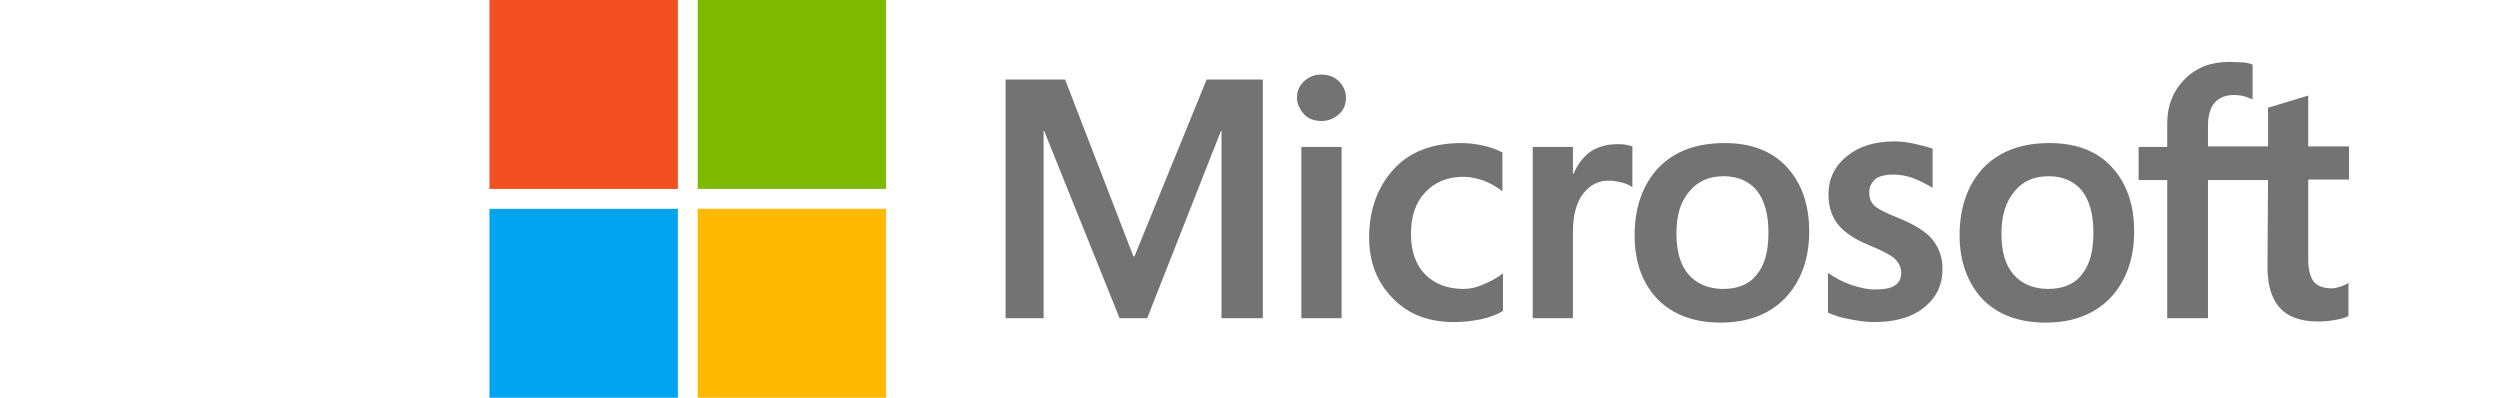
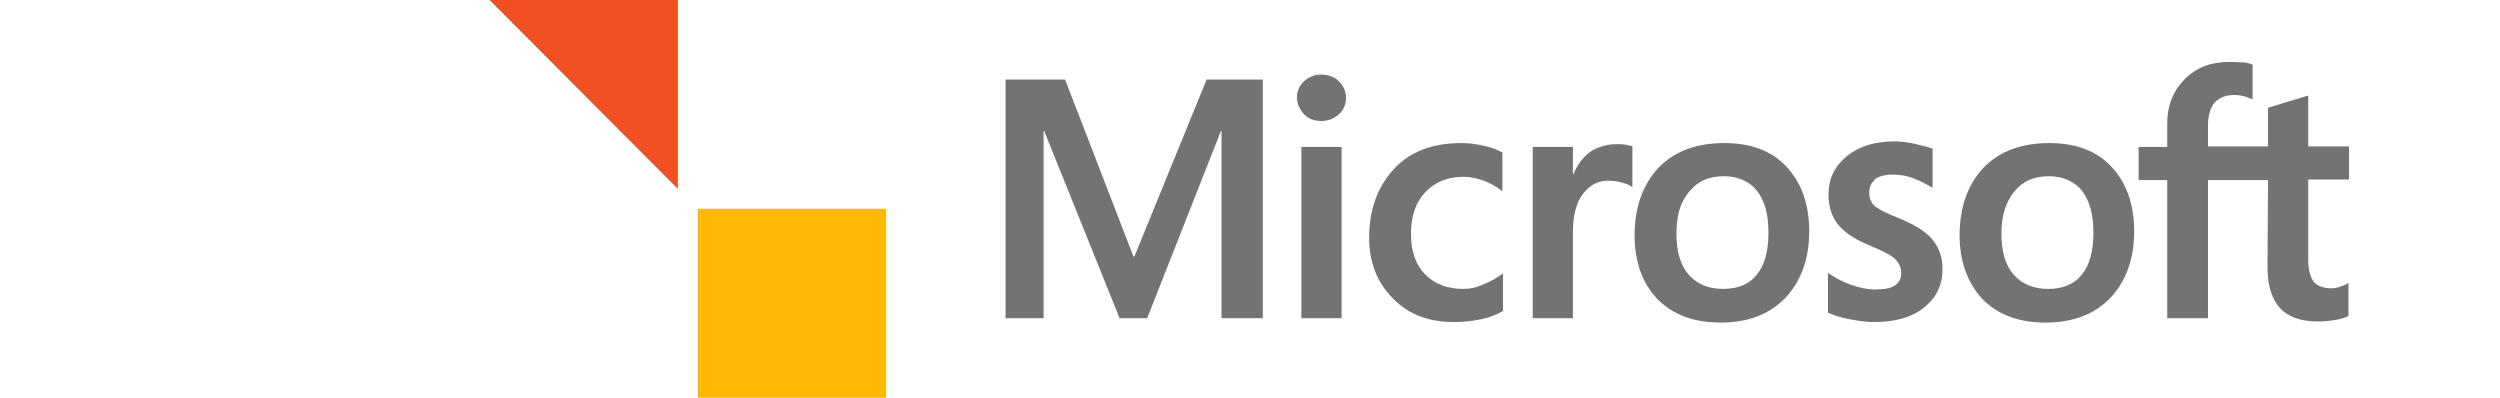
<svg xmlns="http://www.w3.org/2000/svg" width="220px" height="35px" viewBox="-40 0 260 47" version="1.1">
  <g id="surface1">
    <path style=" stroke:none;fill-rule:nonzero;fill:rgb(45.098%,45.098%,45.098%);fill-opacity:1;" d="M 91.516 9.398 L 91.516 37.602 L 86.633 37.602 L 86.633 15.473 L 86.566 15.473 L 77.848 37.602 L 74.59 37.602 L 65.676 15.473 L 65.609 15.473 L 65.609 37.602 L 61.117 37.602 L 61.117 9.398 L 68.148 9.398 L 76.219 30.289 L 76.348 30.289 L 84.875 9.398 Z M 95.551 11.555 C 95.551 10.77 95.812 10.117 96.395 9.598 C 96.98 9.074 97.633 8.812 98.414 8.812 C 99.262 8.812 99.977 9.074 100.496 9.598 C 101.02 10.117 101.344 10.77 101.344 11.555 C 101.344 12.336 101.082 12.992 100.496 13.512 C 99.91 14.035 99.262 14.297 98.414 14.297 C 97.566 14.297 96.918 14.035 96.395 13.512 C 95.875 12.926 95.551 12.273 95.551 11.555 Z M 100.824 17.363 L 100.824 37.602 L 96.07 37.602 L 96.07 17.363 Z M 115.207 34.141 C 115.922 34.141 116.703 34.008 117.551 33.617 C 118.395 33.293 119.176 32.836 119.895 32.312 L 119.895 36.75 C 119.113 37.207 118.266 37.535 117.289 37.73 C 116.312 37.926 115.273 38.059 114.102 38.059 C 111.105 38.059 108.699 37.145 106.875 35.25 C 104.988 33.355 104.078 30.941 104.078 28.07 C 104.078 24.805 105.055 22.129 106.941 20.039 C 108.828 17.953 111.496 16.906 115.012 16.906 C 115.922 16.906 116.836 17.039 117.68 17.234 C 118.59 17.43 119.309 17.754 119.828 18.016 L 119.828 22.586 C 119.113 22.062 118.332 21.605 117.617 21.348 C 116.836 21.086 116.055 20.891 115.273 20.891 C 113.383 20.891 111.887 21.477 110.715 22.715 C 109.543 23.957 109.023 25.59 109.023 27.68 C 109.023 29.703 109.609 31.332 110.715 32.441 C 111.824 33.555 113.32 34.141 115.207 34.141 Z M 133.367 17.039 C 133.758 17.039 134.082 17.039 134.41 17.102 C 134.734 17.168 134.992 17.234 135.188 17.297 L 135.188 22.129 C 134.93 21.934 134.605 21.738 134.082 21.605 C 133.562 21.477 133.043 21.348 132.324 21.348 C 131.152 21.348 130.176 21.867 129.395 22.848 C 128.617 23.828 128.16 25.328 128.16 27.418 L 128.16 37.602 L 123.41 37.602 L 123.41 17.363 L 128.16 17.363 L 128.16 20.562 L 128.227 20.562 C 128.68 19.453 129.332 18.605 130.176 17.953 C 131.09 17.363 132.129 17.039 133.367 17.039 Z M 135.449 27.809 C 135.449 24.48 136.426 21.805 138.25 19.844 C 140.137 17.887 142.738 16.906 146.059 16.906 C 149.184 16.906 151.656 17.82 153.414 19.715 C 155.172 21.605 156.082 24.152 156.082 27.352 C 156.082 30.617 155.105 33.227 153.285 35.184 C 151.395 37.145 148.859 38.121 145.605 38.121 C 142.48 38.121 140.008 37.207 138.184 35.379 C 136.359 33.488 135.449 30.941 135.449 27.809 Z M 140.395 27.613 C 140.395 29.703 140.852 31.332 141.828 32.441 C 142.805 33.555 144.172 34.141 145.93 34.141 C 147.621 34.141 148.988 33.617 149.898 32.441 C 150.812 31.332 151.266 29.703 151.266 27.48 C 151.266 25.328 150.812 23.695 149.898 22.52 C 148.988 21.41 147.621 20.824 145.992 20.824 C 144.238 20.824 142.934 21.41 141.957 22.586 C 140.852 23.828 140.395 25.457 140.395 27.613 Z M 163.176 22.715 C 163.176 23.371 163.371 23.957 163.828 24.348 C 164.285 24.742 165.195 25.195 166.691 25.785 C 168.578 26.566 169.945 27.418 170.664 28.332 C 171.445 29.309 171.836 30.418 171.836 31.789 C 171.836 33.684 171.117 35.184 169.621 36.359 C 168.188 37.535 166.172 38.059 163.699 38.059 C 162.852 38.059 161.941 37.926 160.898 37.73 C 159.859 37.535 159.012 37.273 158.297 36.945 L 158.297 32.246 C 159.141 32.836 160.117 33.355 161.094 33.684 C 162.07 34.008 162.98 34.207 163.828 34.207 C 164.871 34.207 165.715 34.074 166.172 33.75 C 166.691 33.422 166.953 32.965 166.953 32.246 C 166.953 31.594 166.691 31.07 166.172 30.551 C 165.652 30.094 164.609 29.57 163.176 28.984 C 161.422 28.266 160.184 27.418 159.469 26.504 C 158.75 25.59 158.359 24.414 158.359 22.977 C 158.359 21.148 159.078 19.648 160.508 18.473 C 161.941 17.297 163.828 16.711 166.105 16.711 C 166.824 16.711 167.605 16.777 168.449 16.973 C 169.297 17.168 170.078 17.363 170.664 17.559 L 170.664 22.195 C 170.012 21.805 169.297 21.41 168.449 21.086 C 167.605 20.758 166.758 20.629 165.977 20.629 C 165.066 20.629 164.348 20.824 163.895 21.148 C 163.438 21.605 163.176 22.062 163.176 22.715 Z M 173.852 27.809 C 173.852 24.48 174.828 21.805 176.652 19.844 C 178.539 17.887 181.141 16.906 184.461 16.906 C 187.586 16.906 190.059 17.82 191.816 19.715 C 193.574 21.605 194.484 24.152 194.484 27.352 C 194.484 30.617 193.508 33.227 191.688 35.184 C 189.797 37.145 187.262 38.121 184.008 38.121 C 180.883 38.121 178.41 37.207 176.586 35.379 C 174.828 33.488 173.852 30.941 173.852 27.809 Z M 178.797 27.613 C 178.797 29.703 179.254 31.332 180.23 32.441 C 181.207 33.555 182.574 34.141 184.332 34.141 C 186.023 34.141 187.391 33.617 188.301 32.441 C 189.215 31.332 189.668 29.703 189.668 27.48 C 189.668 25.328 189.215 23.695 188.301 22.52 C 187.391 21.41 186.023 20.824 184.395 20.824 C 182.641 20.824 181.336 21.41 180.359 22.586 C 179.32 23.828 178.797 25.457 178.797 27.613 Z M 210.301 21.281 L 203.207 21.281 L 203.207 37.602 L 198.391 37.602 L 198.391 21.281 L 195.008 21.281 L 195.008 17.363 L 198.391 17.363 L 198.391 14.559 C 198.391 12.469 199.105 10.707 200.473 9.336 C 201.84 7.965 203.598 7.312 205.746 7.312 C 206.332 7.312 206.852 7.375 207.309 7.375 C 207.762 7.375 208.152 7.508 208.48 7.637 L 208.48 11.75 C 208.348 11.684 208.023 11.555 207.633 11.422 C 207.242 11.293 206.785 11.227 206.266 11.227 C 205.289 11.227 204.508 11.555 203.988 12.141 C 203.469 12.73 203.207 13.707 203.207 14.883 L 203.207 17.297 L 210.301 17.297 L 210.301 12.73 L 215.055 11.293 L 215.055 17.297 L 219.871 17.297 L 219.871 21.215 L 215.055 21.215 L 215.055 30.68 C 215.055 31.922 215.312 32.77 215.703 33.293 C 216.16 33.812 216.875 34.074 217.852 34.074 C 218.113 34.074 218.438 34.008 218.828 33.879 C 219.219 33.75 219.543 33.617 219.805 33.422 L 219.805 37.34 C 219.48 37.535 219.023 37.664 218.309 37.797 C 217.59 37.926 216.941 37.992 216.227 37.992 C 214.207 37.992 212.711 37.469 211.734 36.426 C 210.758 35.379 210.238 33.75 210.238 31.594 Z M 210.301 21.281 " />
-     <path style=" stroke:none;fill-rule:nonzero;fill:rgb(94.902%,31.373%,13.333%);fill-opacity:1;" d="M 0.129 0 L 22.391 0 L 22.391 22.324 L 0.129 22.324 Z M 0.129 0 " />
-     <path style=" stroke:none;fill-rule:nonzero;fill:rgb(49.804%,72.941%,0%);fill-opacity:1;" d="M 24.734 0 L 46.992 0 L 46.992 22.324 L 24.734 22.324 Z M 24.734 0 " />
-     <path style=" stroke:none;fill-rule:nonzero;fill:rgb(0%,64.314%,93.725%);fill-opacity:1;" d="M 0.129 24.676 L 22.391 24.676 L 22.391 47 L 0.129 47 Z M 0.129 24.676 " />
+     <path style=" stroke:none;fill-rule:nonzero;fill:rgb(94.902%,31.373%,13.333%);fill-opacity:1;" d="M 0.129 0 L 22.391 0 L 22.391 22.324 Z M 0.129 0 " />
    <path style=" stroke:none;fill-rule:nonzero;fill:rgb(100%,72.549%,0%);fill-opacity:1;" d="M 24.734 24.676 L 46.992 24.676 L 46.992 47 L 24.734 47 Z M 24.734 24.676 " />
  </g>
</svg>